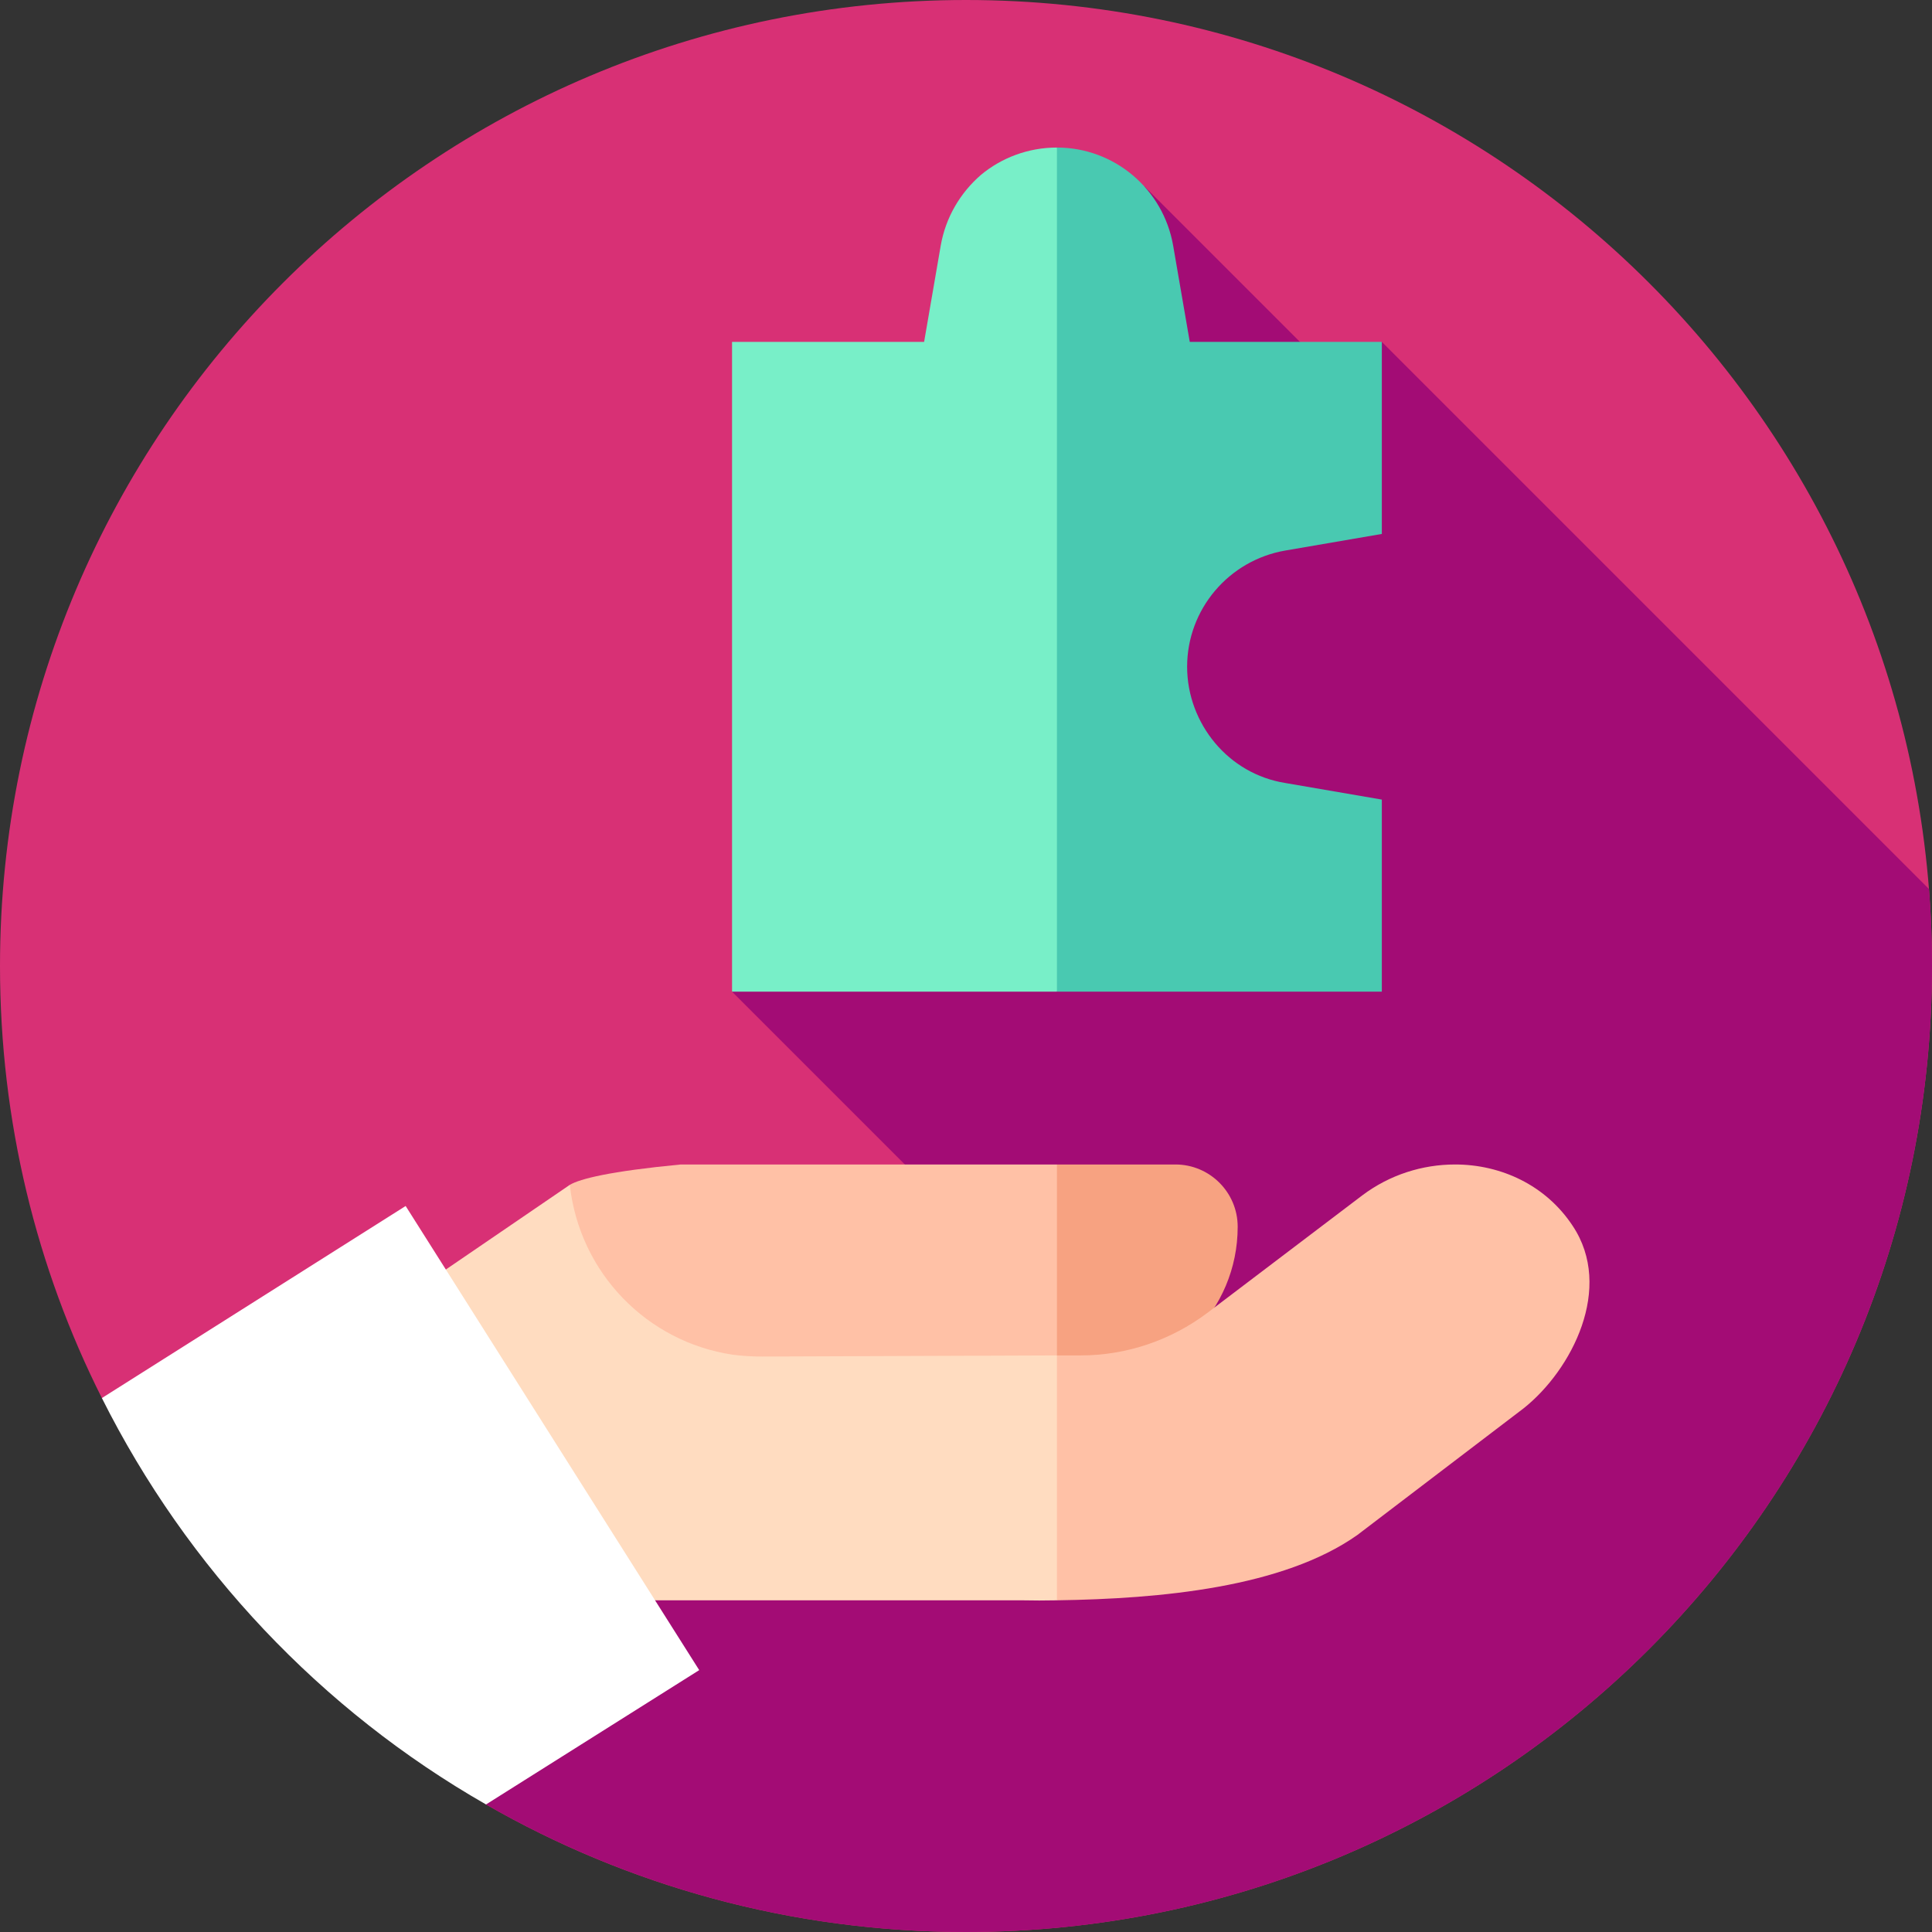
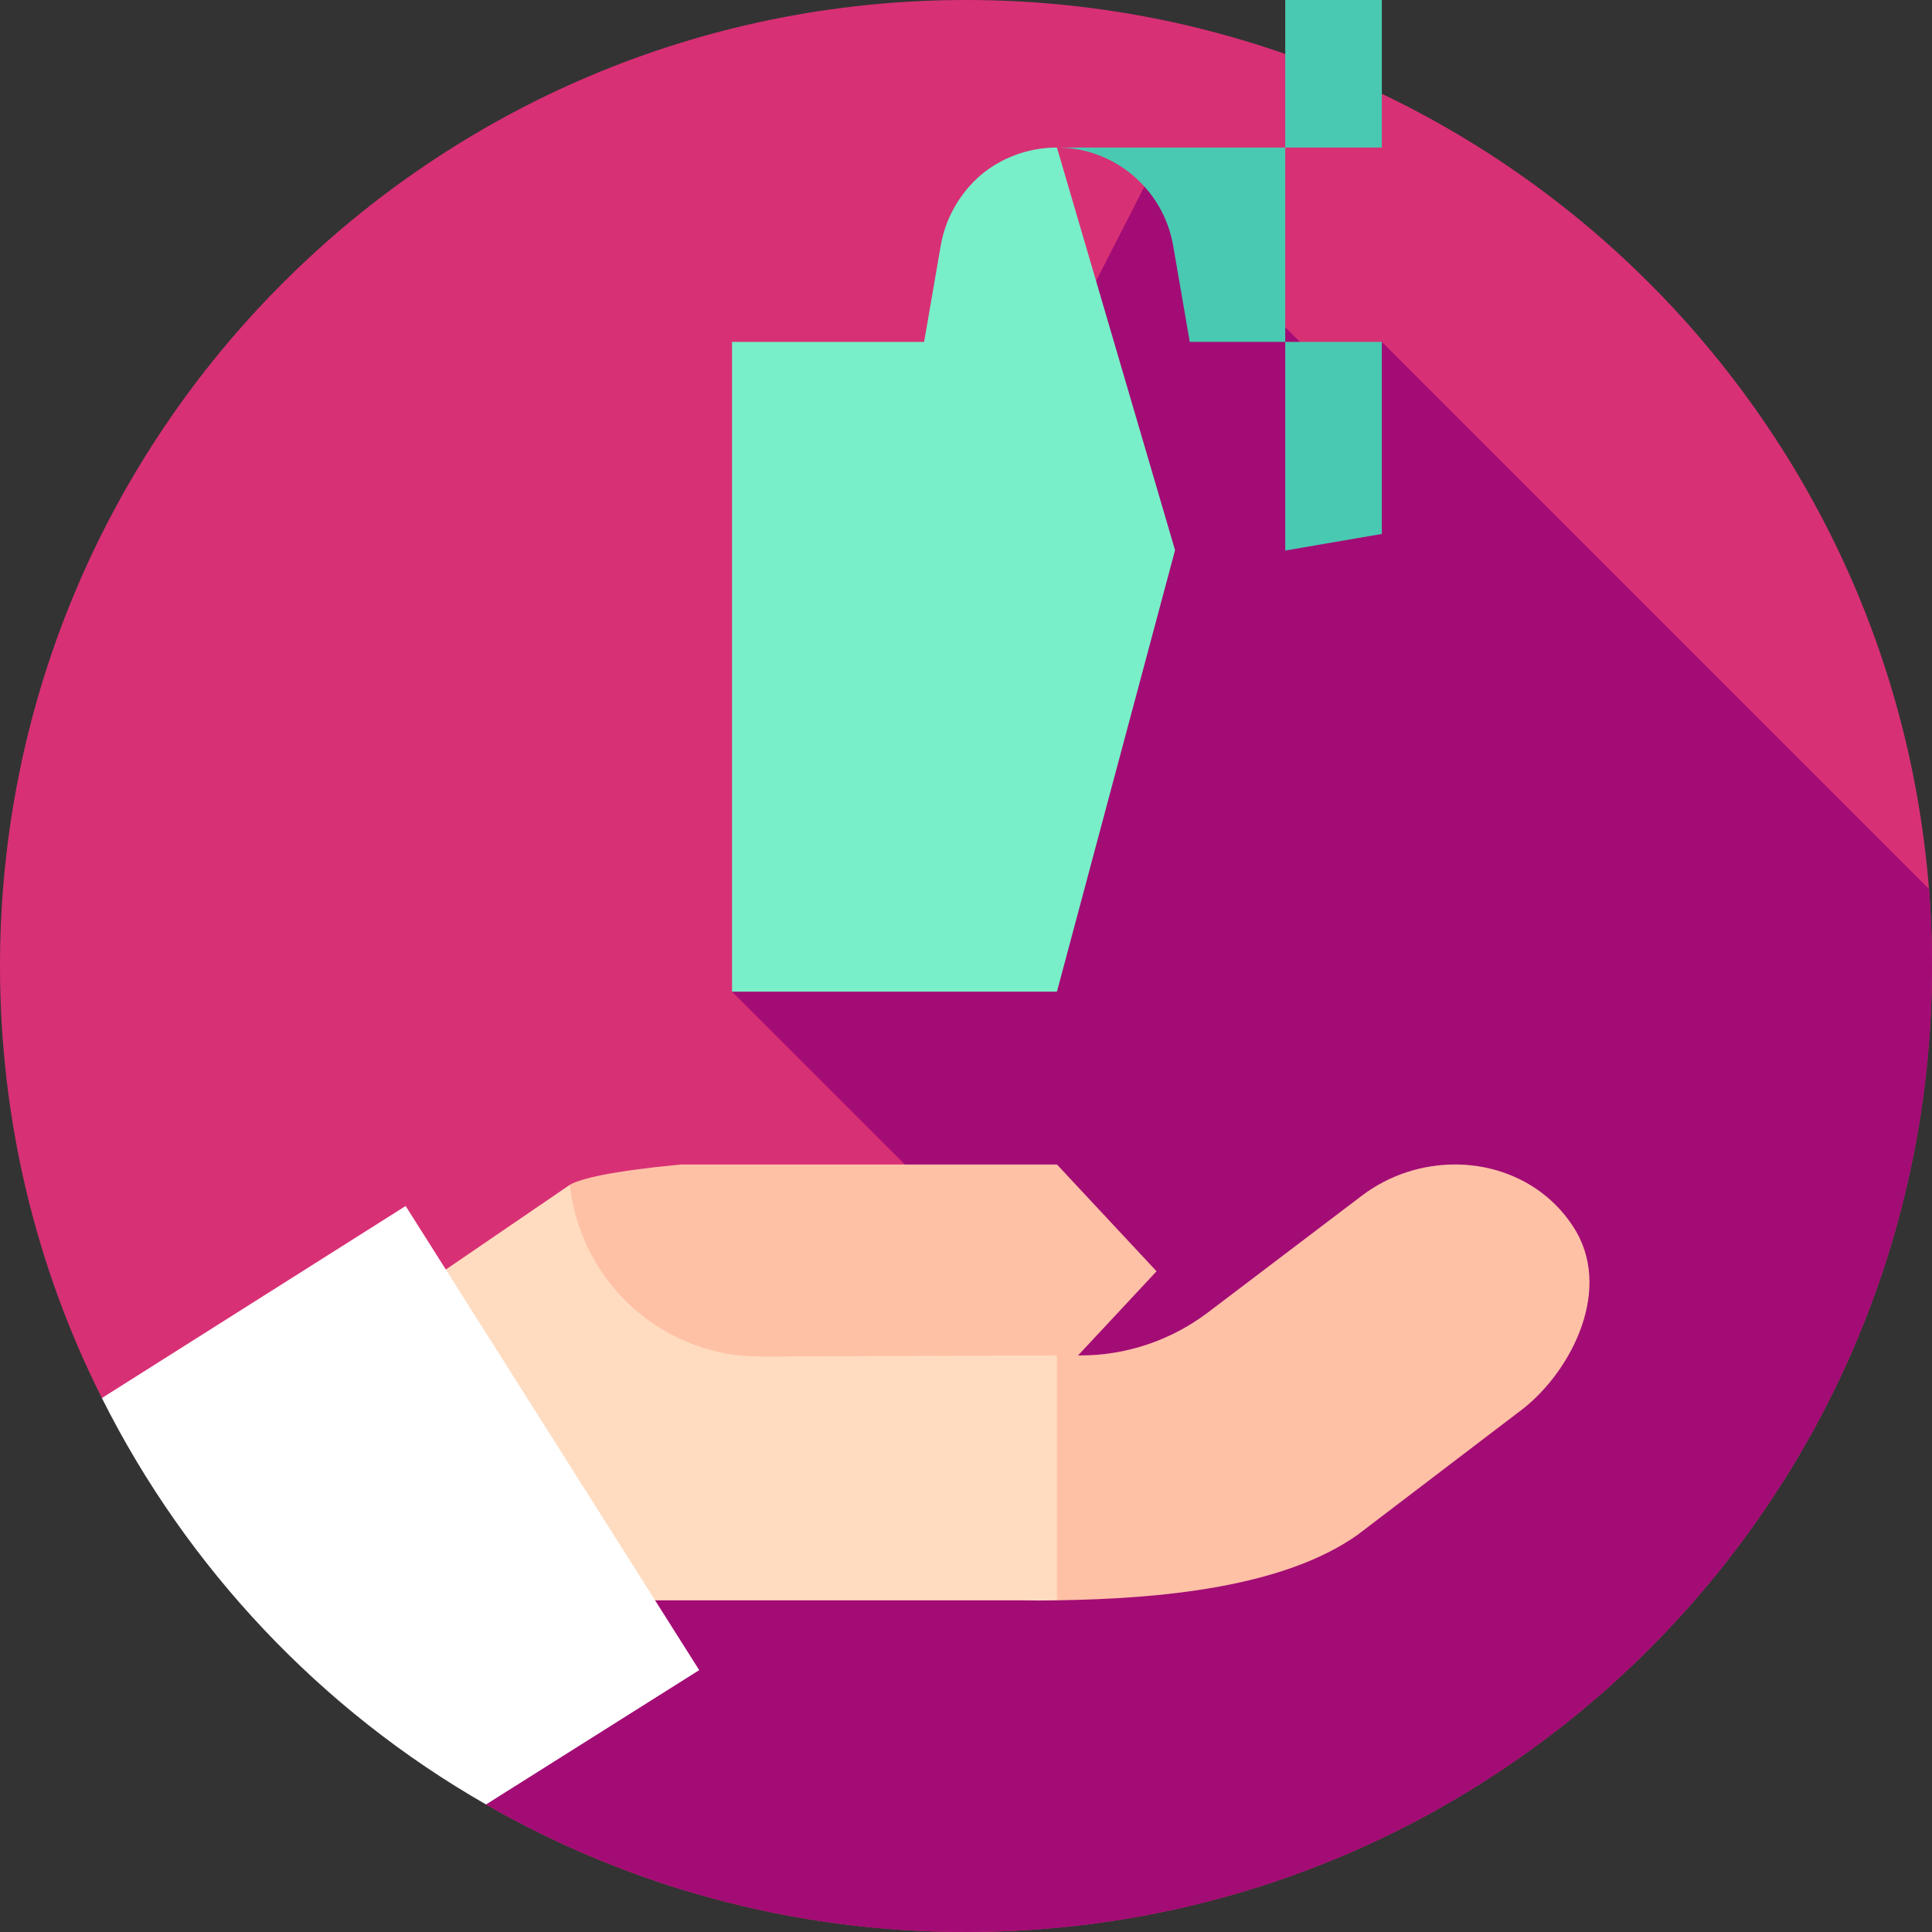
<svg xmlns="http://www.w3.org/2000/svg" version="1.2" viewBox="0 0 512 512" width="70" height="70">
  <rect x="0" y="0" width="512" height="512" fill="#333333" stroke="none" />
  <title>Wearable Solution</title>
  <style>
		.s0 { fill: #d83075 } 
		.s1 { fill: #a30c75 } 
		.s2 { fill: #ffc1a6 } 
		.s3 { fill: #f7a281 } 
		.s4 { fill: #ffdcc0 } 
		.s5 { fill: #ffffff } 
		.s6 { fill: #78efc8 } 
		.s7 { fill: #49c9b1 } 
	</style>
  <g>
    <g>
      <g>
        <g>
          <path class="s0" d="m512 256c0 141.4-114.6 256-256 256-46.3 0-89.8-12.3-127.2-33.8l-26.9-81.7-74.9-26c-17.3-34.4-27-73.3-27-114.5 0-141.4 114.6-256 256-256 141.4 0 256 114.6 256 256z" />
        </g>
      </g>
    </g>
    <path class="s1" d="m512 256q0-10.3-0.8-20.4l-145-145-15.3 6.4-47.6-47.6-109.3 213.4 60.9 60.9-148.6 86.1 22.5 68.4c37.5 21.5 80.9 33.8 127.2 33.8 141.4 0 256-114.6 256-256z" />
    <g>
      <path class="s2" d="m280.1 308.6h-99.7c-18.8 1.8-26.7 3.8-29.4 5.4l-9.8 11.8 10.6 39.3 128.3 0.1 26.4-28.3z" />
-       <path class="s3" d="m311.5 308.6h-31.4v56.6h7.9c22.1 0 40-17.9 40-40.1 0-9.1-7.4-16.5-16.5-16.5z" />
      <g>
        <path class="s4" d="m280.1 359.2l-78.2 0.3q-4 0-7.8-0.5c-22.6-3.4-40.5-21.6-43.1-45l-67.2 45.9 60.7 85.8 21.3-21.6h105q4.6 0.1 9.3 0l24-35.1z" />
      </g>
      <path class="s2" d="m385.6 308.6c-8.6 0-17.3 2.7-24.6 8.2l-41 31.1c-9.7 7.3-21.5 11.3-33.6 11.3h-6.3v64.9c27.5-0.4 59.9-3.4 79.6-17.3l44.1-33.6c12.8-10.2 23.9-31.9 13-48.3-7.1-10.8-19-16.3-31.2-16.3z" />
      <path class="s5" d="m185.3 442.6l-56.5 35.6c-43.7-25-79.2-62.6-101.8-107.7l80.5-50.9z" />
    </g>
    <g>
      <path class="s6" d="m280.1 39.1c-7.6 0-14.7 2.7-20.2 7.3-5.4 4.7-9.3 11.2-10.6 18.7l-4.4 25.5h-50.9v172.2h86.1l31.3-117-31.3-106.7q0 0 0 0z" />
    </g>
-     <path class="s7" d="m340.6 145.9l25.6-4.4v-50.9h-50.9l-4.4-25.5c-2.6-15-15.6-26-30.8-26v223.7h86.1v-50.9l-25.6-4.4c-7.5-1.2-14-5.1-18.6-10.6-4.6-5.5-7.4-12.6-7.4-20.2 0-15.2 11-28.2 26-30.8z" />
+     <path class="s7" d="m340.6 145.9l25.6-4.4v-50.9h-50.9l-4.4-25.5c-2.6-15-15.6-26-30.8-26h86.1v-50.9l-25.6-4.4c-7.5-1.2-14-5.1-18.6-10.6-4.6-5.5-7.4-12.6-7.4-20.2 0-15.2 11-28.2 26-30.8z" />
  </g>
</svg>